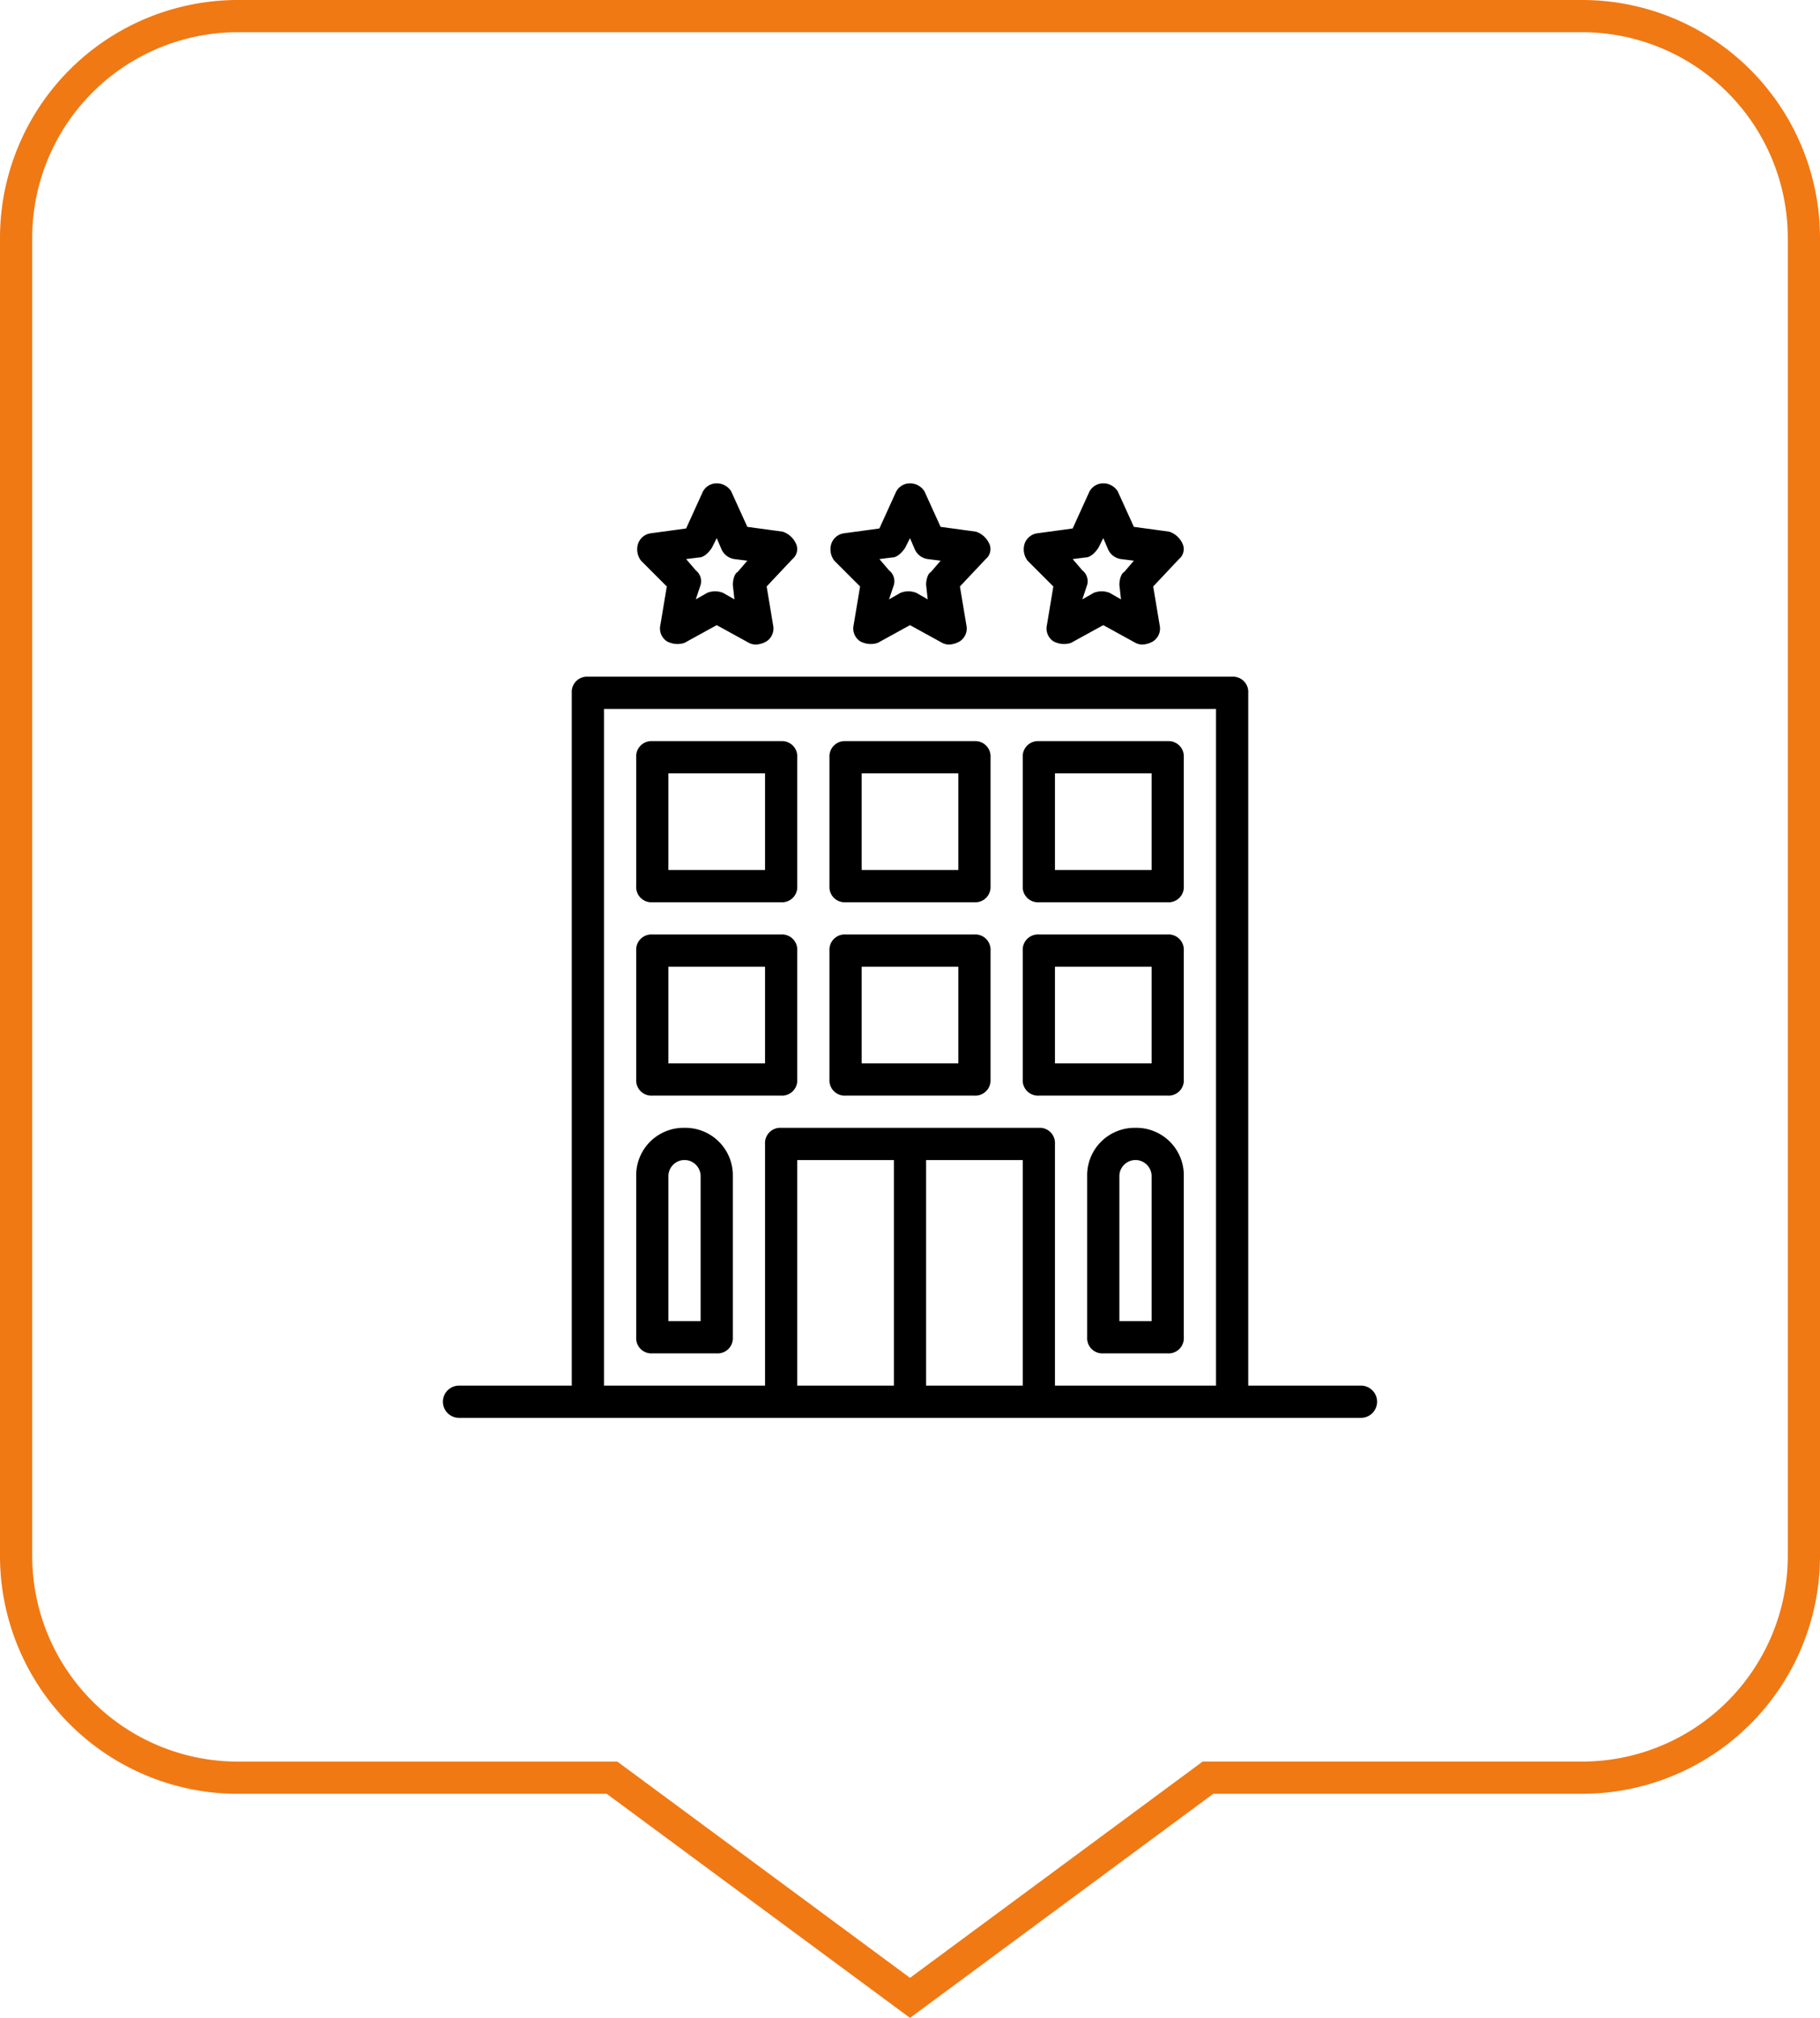
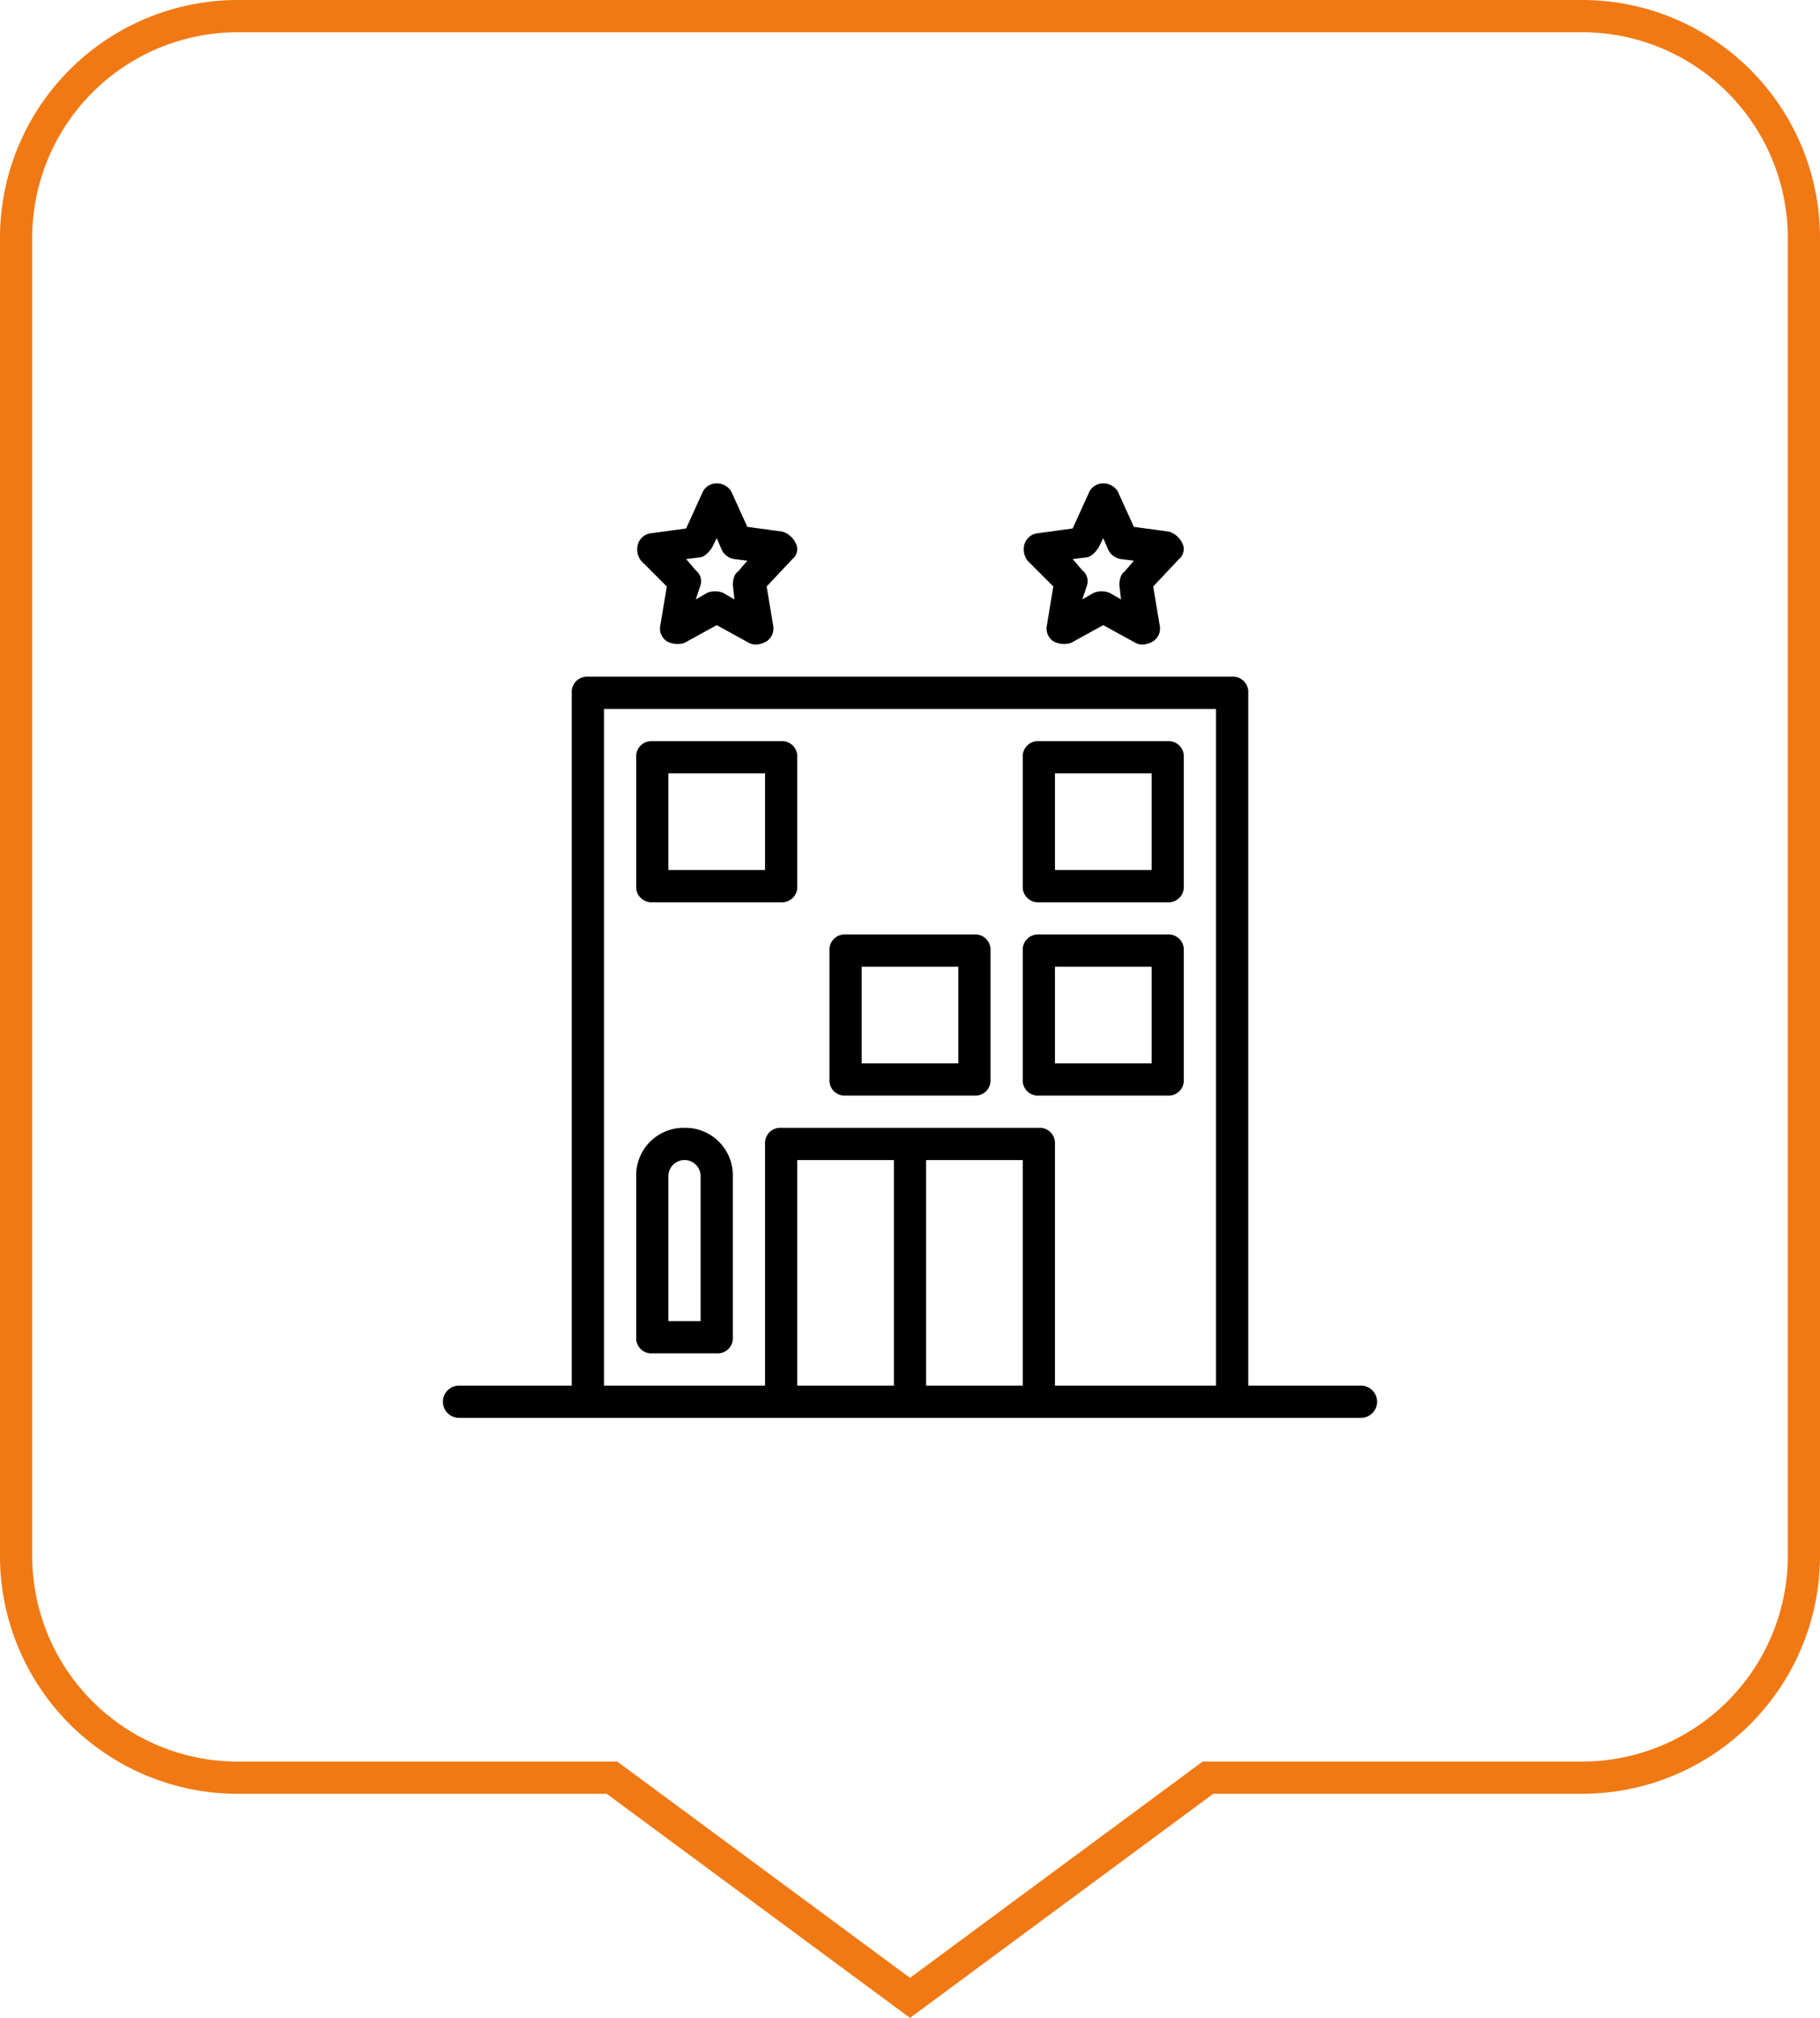
<svg xmlns="http://www.w3.org/2000/svg" width="113" height="125.243" viewBox="0 0 113 125.243">
  <g id="Grupo_341" data-name="Grupo 341" transform="translate(-483.5 -1427)">
    <path id="Polygon_1" data-name="Polygon 1" d="M37,109.335H13.875A13.771,13.771,0,0,1,0,95.669v-82A13.772,13.772,0,0,1,13.875,0H97.124A13.773,13.773,0,0,1,111,13.667v82a13.772,13.772,0,0,1-13.876,13.666H74L55.5,123Z" transform="translate(484.5 1428)" fill="none" stroke="#f07914" stroke-width="2" />
    <g id="noun_Hotel_2852933" transform="translate(508 1454)">
      <path id="Trazado_360" data-name="Trazado 360" d="M18,43a2.946,2.946,0,0,0-3,3V56a.945.945,0,0,0,1,1h4a.945.945,0,0,0,1-1V46A2.946,2.946,0,0,0,18,43Zm1,12H17V46a1,1,0,0,1,2,0Z" />
-       <path id="Trazado_361" data-name="Trazado 361" d="M46,43a2.946,2.946,0,0,0-3,3V56a.945.945,0,0,0,1,1h4a.945.945,0,0,0,1-1V46A2.946,2.946,0,0,0,46,43Zm1,12H45V46a1,1,0,0,1,2,0Z" />
      <path id="Trazado_362" data-name="Trazado 362" d="M48,31H40a.945.945,0,0,0-1,1v8a.945.945,0,0,0,1,1h8a.945.945,0,0,0,1-1V32A.945.945,0,0,0,48,31Zm-1,8H41V33h6Z" />
      <path id="Trazado_363" data-name="Trazado 363" d="M36,31H28a.945.945,0,0,0-1,1v8a.945.945,0,0,0,1,1h8a.945.945,0,0,0,1-1V32A.945.945,0,0,0,36,31Zm-1,8H29V33h6Z" />
-       <path id="Trazado_364" data-name="Trazado 364" d="M24,31H16a.945.945,0,0,0-1,1v8a.945.945,0,0,0,1,1h8a.945.945,0,0,0,1-1V32A.945.945,0,0,0,24,31Zm-1,8H17V33h6Z" />
      <path id="Trazado_365" data-name="Trazado 365" d="M48,19H40a.945.945,0,0,0-1,1v8a.945.945,0,0,0,1,1h8a.945.945,0,0,0,1-1V20A.945.945,0,0,0,48,19Zm-1,8H41V21h6Z" />
-       <path id="Trazado_366" data-name="Trazado 366" d="M36,19H28a.945.945,0,0,0-1,1v8a.945.945,0,0,0,1,1h8a.945.945,0,0,0,1-1V20A.945.945,0,0,0,36,19Zm-1,8H29V21h6Z" />
      <path id="Trazado_367" data-name="Trazado 367" d="M24,19H16a.945.945,0,0,0-1,1v8a.945.945,0,0,0,1,1h8a.945.945,0,0,0,1-1V20A.945.945,0,0,0,24,19Zm-1,8H17V21h6Z" />
      <path id="Trazado_368" data-name="Trazado 368" d="M60,59H53V16a.945.945,0,0,0-1-1H12a.945.945,0,0,0-1,1V59H4a1,1,0,0,0,0,2H60a1,1,0,0,0,0-2ZM25,59V45h6V59Zm8,0V45h6V59Zm8,0V44a.945.945,0,0,0-1-1H24a.945.945,0,0,0-1,1V59H13V17H51V59Z" />
-       <path id="Trazado_369" data-name="Trazado 369" d="M28.9,9.4l-.4,2.4a.951.951,0,0,0,.4,1,1.376,1.376,0,0,0,1.1.1l2-1.1,2,1.1a.9.9,0,0,0,.5.1,1.421,1.421,0,0,0,.6-.2.951.951,0,0,0,.4-1l-.4-2.4,1.6-1.7a.8.8,0,0,0,.2-1,1.387,1.387,0,0,0-.8-.7l-2.2-.3-1-2.2A1.05,1.05,0,0,0,32,3a.961.961,0,0,0-.9.6l-1,2.2-2.2.3a.969.969,0,0,0-.8.7,1.163,1.163,0,0,0,.2,1Zm2-1.8c.3,0,.6-.3.8-.6l.3-.6.3.7a1.037,1.037,0,0,0,.8.6l.8.1-.6.7c-.2.1-.3.5-.3.8l.1.9-.7-.4a1.3,1.3,0,0,0-1,0l-.7.4.3-.9a.855.855,0,0,0-.3-.9l-.6-.7Z" />
      <path id="Trazado_370" data-name="Trazado 370" d="M16.9,9.4l-.4,2.4a.951.951,0,0,0,.4,1,1.376,1.376,0,0,0,1.1.1l2-1.1,2,1.1a.9.9,0,0,0,.5.1,1.421,1.421,0,0,0,.6-.2.951.951,0,0,0,.4-1l-.4-2.4,1.6-1.7a.8.8,0,0,0,.2-1,1.387,1.387,0,0,0-.8-.7l-2.2-.3-1-2.2A1.05,1.05,0,0,0,20,3a.961.961,0,0,0-.9.6l-1,2.2-2.2.3a.969.969,0,0,0-.8.7,1.163,1.163,0,0,0,.2,1Zm2-1.8c.3,0,.6-.3.8-.6l.3-.6.3.7a1.037,1.037,0,0,0,.8.6l.8.1-.6.7c-.2.1-.3.5-.3.8l.1.9-.7-.4a1.3,1.3,0,0,0-1,0l-.7.4.3-.9a.855.855,0,0,0-.3-.9l-.6-.7Z" />
      <path id="Trazado_371" data-name="Trazado 371" d="M40.9,9.4l-.4,2.4a.951.951,0,0,0,.4,1,1.376,1.376,0,0,0,1.1.1l2-1.1,2,1.1a.9.9,0,0,0,.5.1,1.421,1.421,0,0,0,.6-.2.951.951,0,0,0,.4-1l-.4-2.4,1.6-1.7a.8.8,0,0,0,.2-1,1.387,1.387,0,0,0-.8-.7l-2.2-.3-1-2.2A1.05,1.05,0,0,0,44,3a.961.961,0,0,0-.9.6l-1,2.2-2.2.3a.969.969,0,0,0-.8.7,1.163,1.163,0,0,0,.2,1Zm2-1.8c.3,0,.6-.3.8-.6l.3-.6.3.7a1.037,1.037,0,0,0,.8.6l.8.1-.6.7c-.2.1-.3.5-.3.8l.1.9-.7-.4a1.3,1.3,0,0,0-1,0l-.7.4.3-.9a.855.855,0,0,0-.3-.9l-.6-.7Z" />
    </g>
  </g>
</svg>